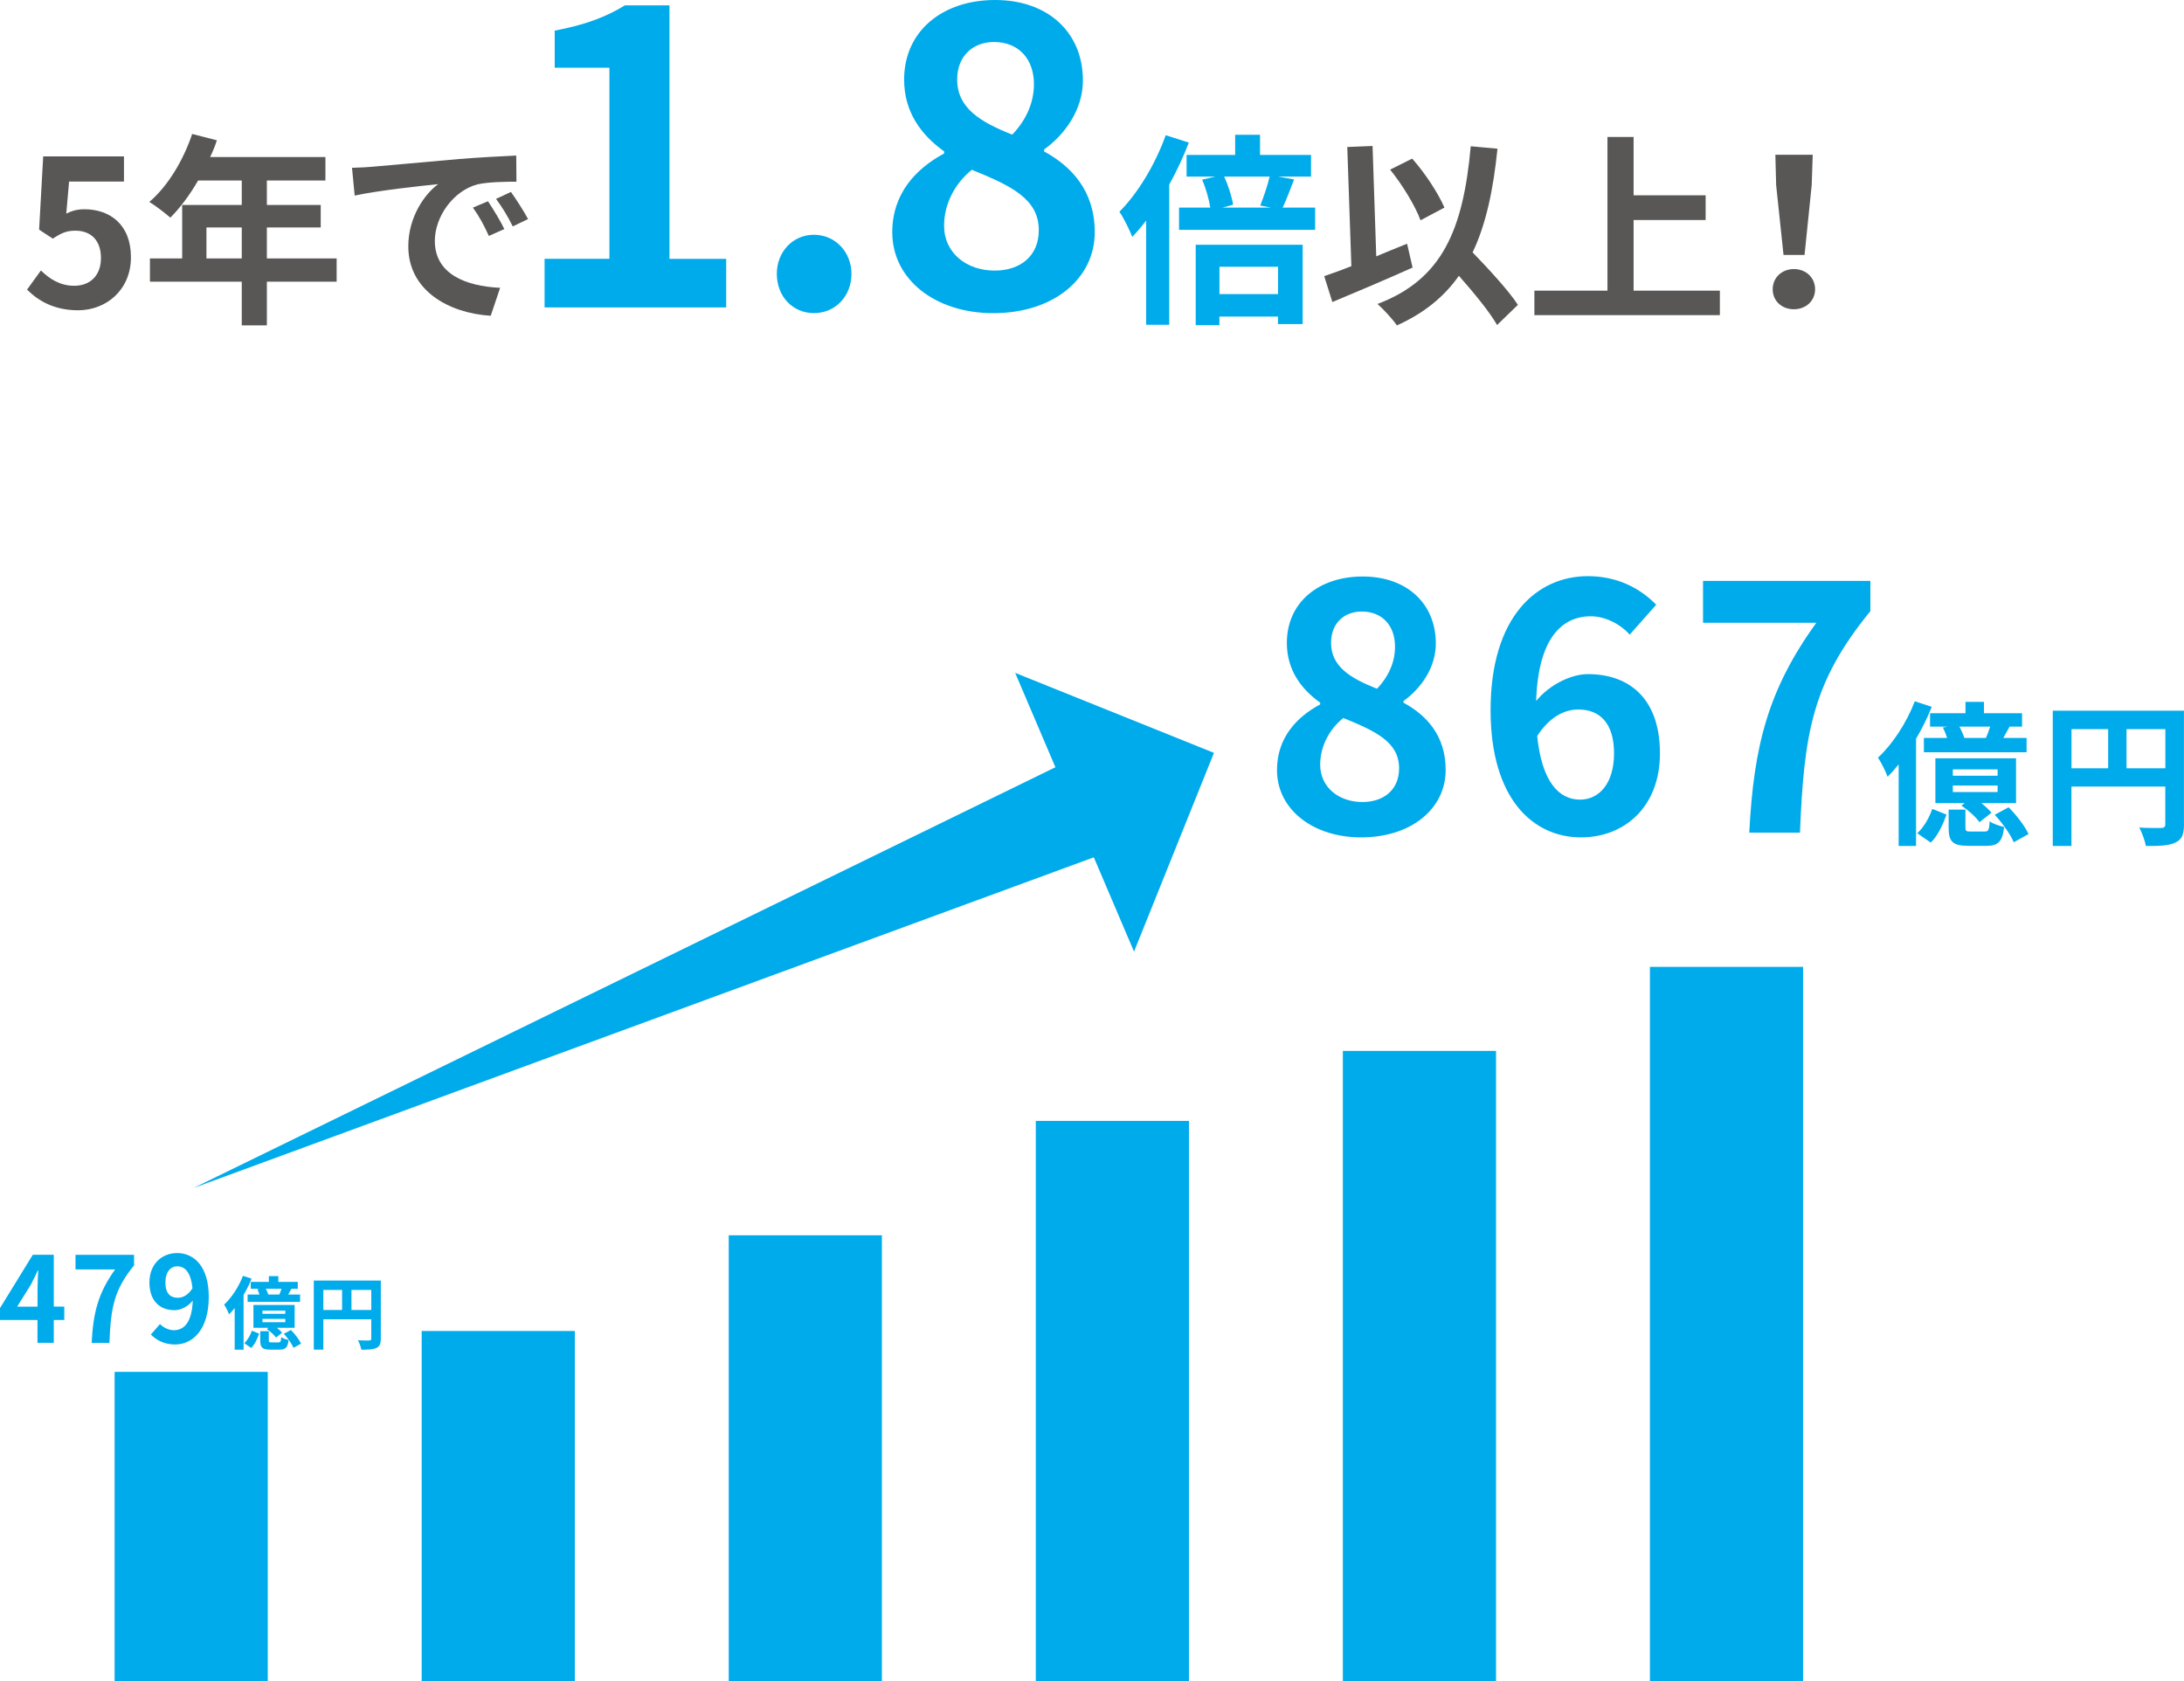
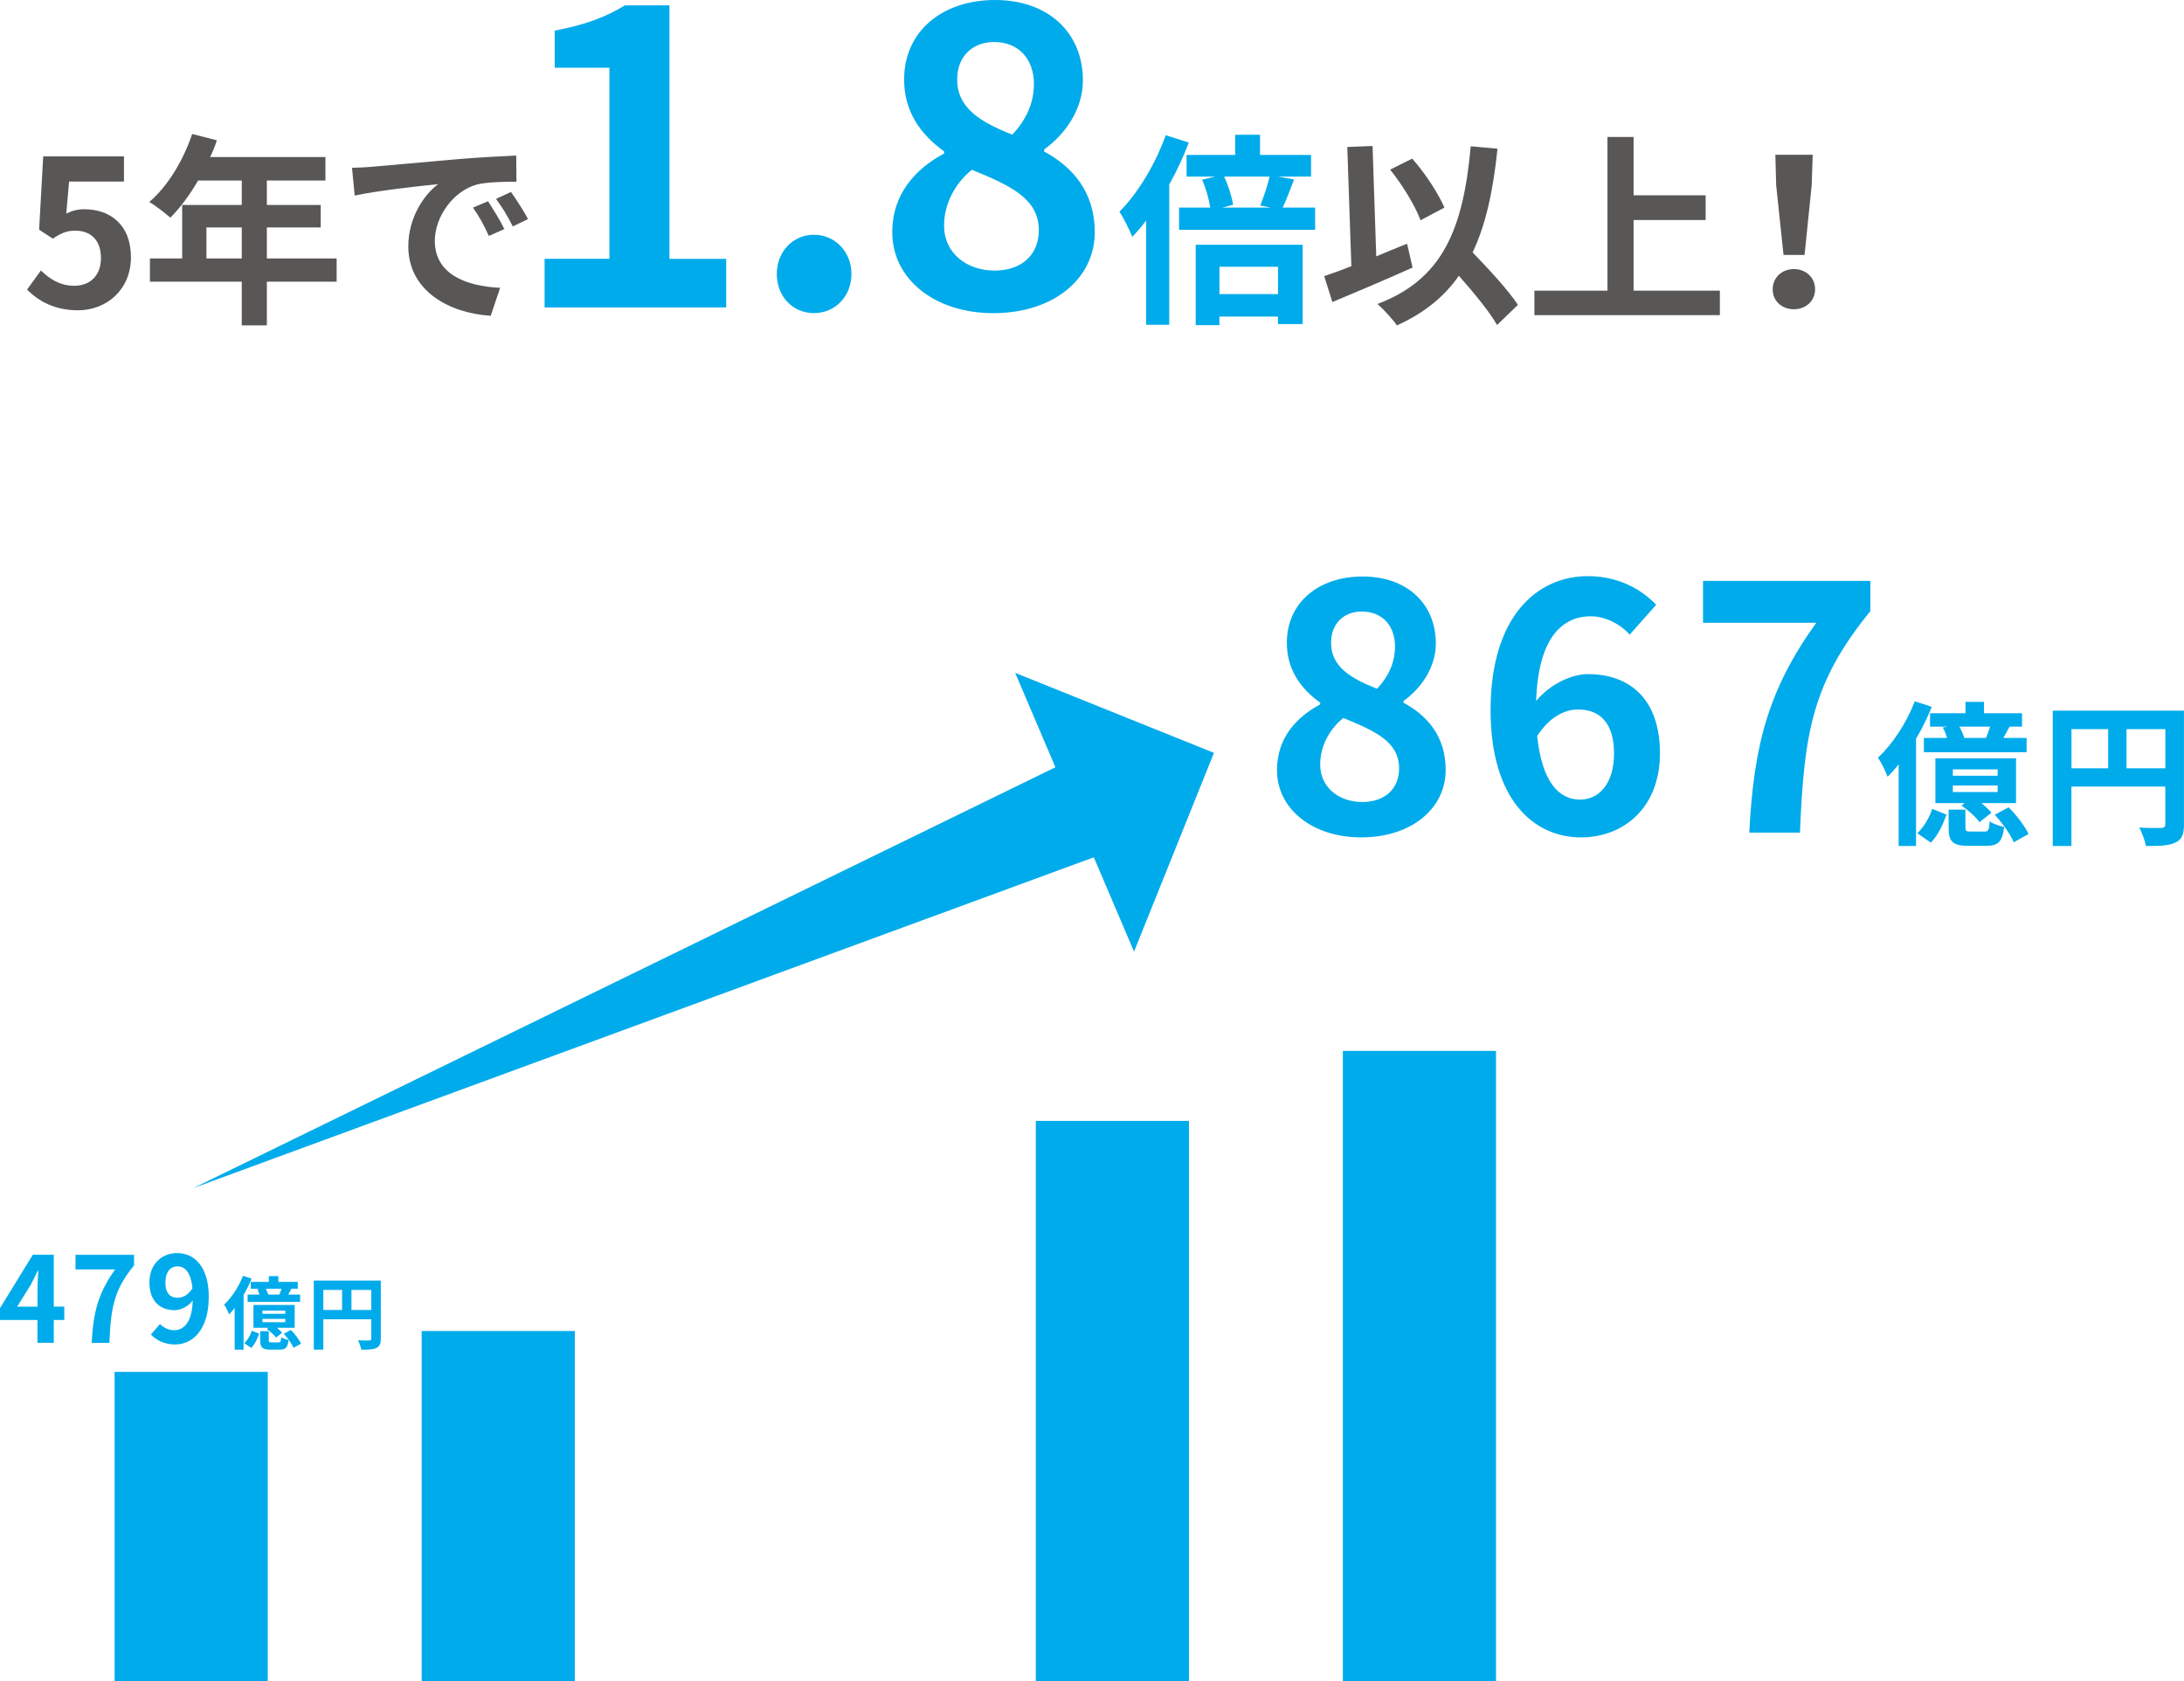
<svg xmlns="http://www.w3.org/2000/svg" id="_レイヤー_2" width="385.29" height="296.55" viewBox="0 0 385.29 296.55">
  <g id="_レイヤー_1-2">
-     <rect x="291.07" y="170.55" width="27.02" height="126" style="fill:#00abeb; stroke-width:0px;" />
    <rect x="236.9" y="185.37" width="27.02" height="111.18" style="fill:#00abeb; stroke-width:0px;" />
    <rect x="182.73" y="197.72" width="27.02" height="98.82" style="fill:#00abeb; stroke-width:0px;" />
-     <rect x="128.56" y="217.9" width="27.02" height="78.65" style="fill:#00abeb; stroke-width:0px;" />
    <rect x="74.39" y="234.78" width="27.02" height="61.76" style="fill:#00abeb; stroke-width:0px;" />
    <rect x="20.22" y="241.99" width="27.02" height="54.56" style="fill:#00abeb; stroke-width:0px;" />
    <path d="m11.34,232.84h-1.85v4.03h-2.88v-4.03H0v-2.1l5.79-9.41h3.7v9.15h1.85v2.35Zm-4.72-2.35v-3.17c0-.9.08-2.31.13-3.21h-.08c-.38.82-.8,1.68-1.24,2.52l-2.41,3.86h3.61Z" style="fill:#00abeb; stroke-width:0px;" />
    <path d="m20.31,223.92h-6.99v-2.58h10.33v1.87c-3.61,4.41-4.09,7.58-4.35,13.67h-3.13c.27-5.4,1.18-8.84,4.14-12.96Z" style="fill:#00abeb; stroke-width:0px;" />
    <path d="m28.22,233.55c.57.61,1.53,1.09,2.46,1.09,1.74,0,3.19-1.32,3.32-5.23-.8,1.05-2.12,1.7-3.19,1.7-2.58,0-4.45-1.6-4.45-4.89s2.23-5.19,4.89-5.19c2.94,0,5.58,2.31,5.58,7.71,0,5.88-2.88,8.42-5.96,8.42-1.93,0-3.34-.82-4.26-1.76l1.62-1.85Zm5.73-6.3c-.27-2.83-1.34-3.88-2.67-3.88-1.15,0-2.1.94-2.1,2.86s.86,2.69,2.2,2.69c.84,0,1.81-.46,2.56-1.66Z" style="fill:#00abeb; stroke-width:0px;" />
    <path d="m44.39,225.54c-.38.95-.87,1.95-1.42,2.87v9.67h-1.57v-7.35c-.32.41-.66.78-.99,1.12-.14-.41-.57-1.3-.87-1.72,1.3-1.2,2.58-3.14,3.32-5.08l1.53.5Zm-1.3,11.39c.59-.55,1.09-1.41,1.34-2.2l1.29.52c-.31.87-.76,1.88-1.41,2.52l-1.22-.84Zm4.34-10.81v-1.02h1.67v1.02h3.43v1.21h-1.12c-.2.36-.39.71-.57,1.02h2.1v1.29h-9.26v-1.29h2.1c-.1-.31-.24-.66-.39-.94l.45-.08h-1.6v-1.21h3.19Zm4.55,8.1h-3.12c.36.29.7.6.91.87l-1.08.85c-.31-.45-1.02-1.09-1.62-1.5l.29-.22h-2.65v-4.03h7.27v4.03Zm-2.83,2.56c.34,0,.41-.11.46-.92.27.22.9.42,1.3.52-.15,1.34-.56,1.69-1.6,1.69h-1.62c-1.46,0-1.78-.41-1.78-1.65v-1.61h1.51v1.6c0,.34.06.38.49.38h1.23Zm1.18-5.6h-4.03v.57h4.03v-.57Zm0,1.46h-4.03v.59h4.03v-.59Zm-1.05-4.29c.14-.32.28-.69.38-1.02h-2.77c.18.34.35.71.45,1.02h1.95Zm2.04,6.25c.7.7,1.47,1.7,1.79,2.41l-1.33.74c-.28-.69-1.02-1.72-1.71-2.48l1.25-.67Z" style="fill:#00abeb; stroke-width:0px;" />
    <path d="m67.18,236.13c0,.91-.2,1.37-.78,1.64-.56.28-1.4.31-2.65.31-.08-.46-.36-1.23-.6-1.67.8.06,1.71.04,1.99.04.27-.01.36-.1.36-.34v-3.39h-8.46v5.35h-1.68v-12.19h11.82v10.24Zm-10.14-5.06h3.31v-3.53h-3.31v3.53Zm8.46,0v-3.53h-3.5v3.53h3.5Z" style="fill:#00abeb; stroke-width:0px;" />
    <path d="m4.77,51.09l2.45-3.38c1.51,1.48,3.38,2.7,5.87,2.7,2.77,0,4.72-1.76,4.72-4.9s-1.8-4.82-4.5-4.82c-1.58,0-2.45.4-4,1.4l-2.41-1.58.72-12.92h14.25v4.43h-9.68l-.5,5.65c1.04-.5,1.98-.76,3.2-.76,4.46,0,8.21,2.66,8.21,8.46s-4.39,9.36-9.32,9.36c-4.21,0-7.02-1.66-9-3.64Z" style="fill:#595656; stroke-width:0px;" />
    <path d="m59.39,49.69h-12.31v7.7h-4.43v-7.7h-16.2v-4.1h5.69v-9.43h10.51v-4.32h-7.7c-1.48,2.56-3.2,4.86-4.9,6.55-.83-.72-2.66-2.16-3.71-2.77,3.24-2.74,6.01-7.34,7.56-11.99l4.36,1.12c-.32,1.01-.72,1.98-1.19,2.95h20.34v4.14h-10.33v4.32h9.5v3.96h-9.5v5.47h12.31v4.1Zm-16.74-4.1v-5.47h-6.23v5.47h6.23Z" style="fill:#595656; stroke-width:0px;" />
    <path d="m65.58,29.42c2.99-.25,8.89-.79,15.41-1.37,3.67-.29,7.56-.5,10.08-.61l.04,4.61c-1.91,0-4.97.04-6.88.47-4.32,1.15-7.52,5.76-7.52,9.97,0,5.87,5.47,7.99,11.52,8.28l-1.66,4.93c-7.49-.47-14.54-4.5-14.54-12.24,0-5.15,2.84-9.18,5.26-10.98-3.1.32-10.58,1.12-14.72,2.02l-.47-4.9c1.44-.04,2.81-.11,3.49-.18Zm23.4,10.98l-2.74,1.22c-.9-1.98-1.66-3.38-2.81-5l2.66-1.12c.86,1.3,2.2,3.46,2.88,4.9Zm4.18-1.76l-2.7,1.3c-.97-1.94-1.8-3.28-2.95-4.86l2.63-1.22c.9,1.26,2.27,3.38,3.02,4.79Z" style="fill:#595656; stroke-width:0px;" />
    <path d="m96.06,45.65h11.45V11.95h-9.65v-6.55c5.33-1.01,9-2.38,12.39-4.46h7.85v44.72h10.01v8.57h-32.04v-8.57Z" style="fill:#00abeb; stroke-width:0px;" />
    <path d="m137.04,48.32c0-3.89,2.81-6.91,6.55-6.91s6.62,3.02,6.62,6.91-2.81,6.91-6.62,6.91-6.55-3.02-6.55-6.91Z" style="fill:#00abeb; stroke-width:0px;" />
    <path d="m157.41,40.97c0-6.84,4.18-11.23,9.15-13.9v-.36c-4.1-2.95-7.06-6.98-7.06-12.67,0-8.57,6.77-14.04,16.06-14.04s15.48,5.69,15.48,14.19c0,5.26-3.31,9.65-6.84,12.17v.36c4.9,2.67,8.93,6.99,8.93,14.26,0,8.06-7.13,14.26-17.93,14.26-10.15,0-17.79-5.9-17.79-14.26Zm25.85-.36c0-5.54-4.9-7.85-11.81-10.66-2.88,2.3-4.9,5.9-4.9,9.86,0,4.82,3.96,7.92,8.93,7.92,4.46,0,7.78-2.52,7.78-7.13Zm-.86-25.78c0-4.32-2.59-7.42-7.06-7.42-3.6,0-6.48,2.38-6.48,6.62,0,5.04,4.1,7.49,9.72,9.72,2.59-2.74,3.82-5.76,3.82-8.93Z" style="fill:#00abeb; stroke-width:0px;" />
    <path d="m209.73,25.14c-.94,2.48-2.12,5-3.46,7.42v24.73h-4.07v-18.39c-.79,1.04-1.62,2.02-2.45,2.88-.4-1.04-1.55-3.42-2.27-4.43,3.24-3.24,6.33-8.35,8.17-13.5l4.07,1.3Zm22.28,11.48v3.92h-24.01v-3.92h5.51c-.22-1.44-.76-3.38-1.44-4.93l2.34-.54h-5.08v-3.82h8.57v-3.56h4.39v3.56h9v3.82h-5.83l2.84.5c-.72,1.87-1.4,3.67-2.02,4.97h5.72Zm-21.06,6.55h18.86v14h-4.36v-1.33h-10.33v1.51h-4.18v-14.18Zm4.18,3.89v4.82h10.33v-4.82h-10.33Zm.83-15.91c.76,1.62,1.37,3.64,1.58,4.97l-1.91.5h8.6l-1.91-.36c.58-1.44,1.3-3.53,1.66-5.11h-8.03Z" style="fill:#00abeb; stroke-width:0px;" />
    <path d="m249.2,47.2c-4.75,2.12-10.08,4.39-14.15,6.08l-1.44-4.57c1.37-.47,2.99-1.04,4.79-1.76l-.72-21.02,4.46-.18.65,19.47c1.8-.76,3.64-1.51,5.44-2.23l.97,4.21Zm14.9,10.12c-1.33-2.34-4.07-5.65-6.73-8.67-2.63,3.74-6.19,6.62-10.94,8.75-.61-.94-2.38-2.88-3.42-3.78,11.41-4.32,15.12-13.03,16.45-27.82l4.72.43c-.76,7.38-2.05,13.39-4.39,18.29,2.99,3.1,6.34,6.73,7.99,9.25l-3.67,3.56Zm-13.5-18.47c-.9-2.48-3.2-6.26-5.36-8.93l3.89-1.94c2.34,2.63,4.61,6.15,5.69,8.64l-4.21,2.23Z" style="fill:#595656; stroke-width:0px;" />
    <path d="m303.41,51.27v4.32h-32.72v-4.32h12.89v-27.11h4.61v10.29h12.71v4.36h-12.71v12.46h15.23Z" style="fill:#595656; stroke-width:0px;" />
    <path d="m312.73,51.02c0-2.05,1.62-3.56,3.74-3.56s3.74,1.51,3.74,3.56-1.62,3.53-3.74,3.53-3.74-1.44-3.74-3.53Zm.61-18.36l-.14-5.36h6.59l-.18,5.36-1.26,12.31h-3.71l-1.3-12.31Z" style="fill:#595656; stroke-width:0px;" />
    <path d="m225.28,135.83c0-5.7,3.48-9.36,7.62-11.58v-.3c-3.42-2.46-5.88-5.82-5.88-10.56,0-7.14,5.64-11.7,13.38-11.7s12.9,4.74,12.9,11.82c0,4.38-2.76,8.04-5.7,10.14v.3c4.08,2.22,7.44,5.82,7.44,11.88,0,6.72-5.94,11.88-14.94,11.88-8.46,0-14.82-4.92-14.82-11.88Zm21.54-.3c0-4.62-4.08-6.54-9.84-8.88-2.4,1.92-4.08,4.92-4.08,8.22,0,4.02,3.3,6.6,7.44,6.6,3.72,0,6.48-2.1,6.48-5.94Zm-.72-21.48c0-3.6-2.16-6.18-5.88-6.18-3,0-5.4,1.98-5.4,5.52,0,4.2,3.42,6.24,8.1,8.1,2.16-2.28,3.18-4.8,3.18-7.44Z" style="fill:#00abeb; stroke-width:0px;" />
    <path d="m287.5,111.95c-1.56-1.8-4.26-3.24-6.84-3.24-5.1,0-9.3,3.84-9.66,14.94,2.4-2.94,6.24-4.74,9.12-4.74,7.44,0,12.72,4.44,12.72,13.98s-6.36,14.82-13.92,14.82c-8.46,0-15.96-6.78-15.96-22.44,0-16.56,8.22-23.64,17.16-23.64,5.4,0,9.36,2.28,12.06,5.04l-4.68,5.28Zm-2.76,20.94c0-5.28-2.46-7.74-6.3-7.74-2.4,0-5.04,1.26-7.26,4.68.84,8.1,3.84,11.22,7.56,11.22,3.3,0,6-2.76,6-8.16Z" style="fill:#00abeb; stroke-width:0px;" />
    <path d="m320.42,109.85h-19.98v-7.38h29.52v5.34c-10.32,12.6-11.7,21.66-12.42,39.06h-8.94c.78-15.42,3.36-25.26,11.82-37.02Z" style="fill:#00abeb; stroke-width:0px;" />
    <path d="m340.79,124.69c-.74,1.86-1.7,3.81-2.77,5.62v18.92h-3.07v-14.4c-.63.79-1.29,1.54-1.95,2.19-.27-.79-1.12-2.55-1.7-3.37,2.55-2.36,5.05-6.14,6.5-9.95l2.99.99Zm-2.55,22.29c1.15-1.07,2.14-2.77,2.63-4.3l2.52,1.01c-.6,1.7-1.48,3.67-2.77,4.94l-2.39-1.65Zm8.5-21.17v-2h3.26v2h6.72v2.36h-2.19c-.38.71-.77,1.4-1.12,2h4.11v2.52h-18.12v-2.52h4.11c-.19-.6-.47-1.29-.77-1.84l.88-.16h-3.13v-2.36h6.25Zm8.91,15.85h-6.11c.71.58,1.37,1.18,1.78,1.7l-2.11,1.67c-.6-.88-2-2.14-3.18-2.93l.58-.44h-5.18v-7.9h14.23v7.9Zm-5.54,5.02c.66,0,.8-.22.9-1.81.52.44,1.75.82,2.55,1.01-.3,2.63-1.1,3.32-3.13,3.32h-3.18c-2.85,0-3.48-.8-3.48-3.24v-3.15h2.96v3.13c0,.66.11.74.96.74h2.41Zm2.3-10.97h-7.9v1.12h7.9v-1.12Zm0,2.85h-7.9v1.15h7.9v-1.15Zm-2.06-8.39c.27-.63.55-1.34.74-2h-5.43c.36.66.69,1.4.88,2h3.81Zm4,12.23c1.37,1.37,2.88,3.32,3.51,4.72l-2.6,1.45c-.55-1.34-2-3.37-3.35-4.85l2.44-1.32Z" style="fill:#00abeb; stroke-width:0px;" />
    <path d="m385.29,145.42c0,1.78-.38,2.69-1.54,3.21-1.1.55-2.74.6-5.18.6-.16-.91-.71-2.41-1.18-3.26,1.56.11,3.35.08,3.89.08.52-.03.71-.19.71-.66v-6.64h-16.56v10.47h-3.29v-23.86h23.14v20.04Zm-19.85-9.9h6.47v-6.91h-6.47v6.91Zm16.56,0v-6.91h-6.85v6.91h6.85Z" style="fill:#00abeb; stroke-width:0px;" />
    <polygon points="34.15 209.55 189.42 133.76 196.33 149.99 34.15 209.55" style="fill:#00abeb; stroke-width:0px;" />
    <polygon points="179.09 118.69 200.06 167.86 214.16 132.8 179.09 118.69" style="fill:#00abeb; stroke-width:0px;" />
  </g>
</svg>